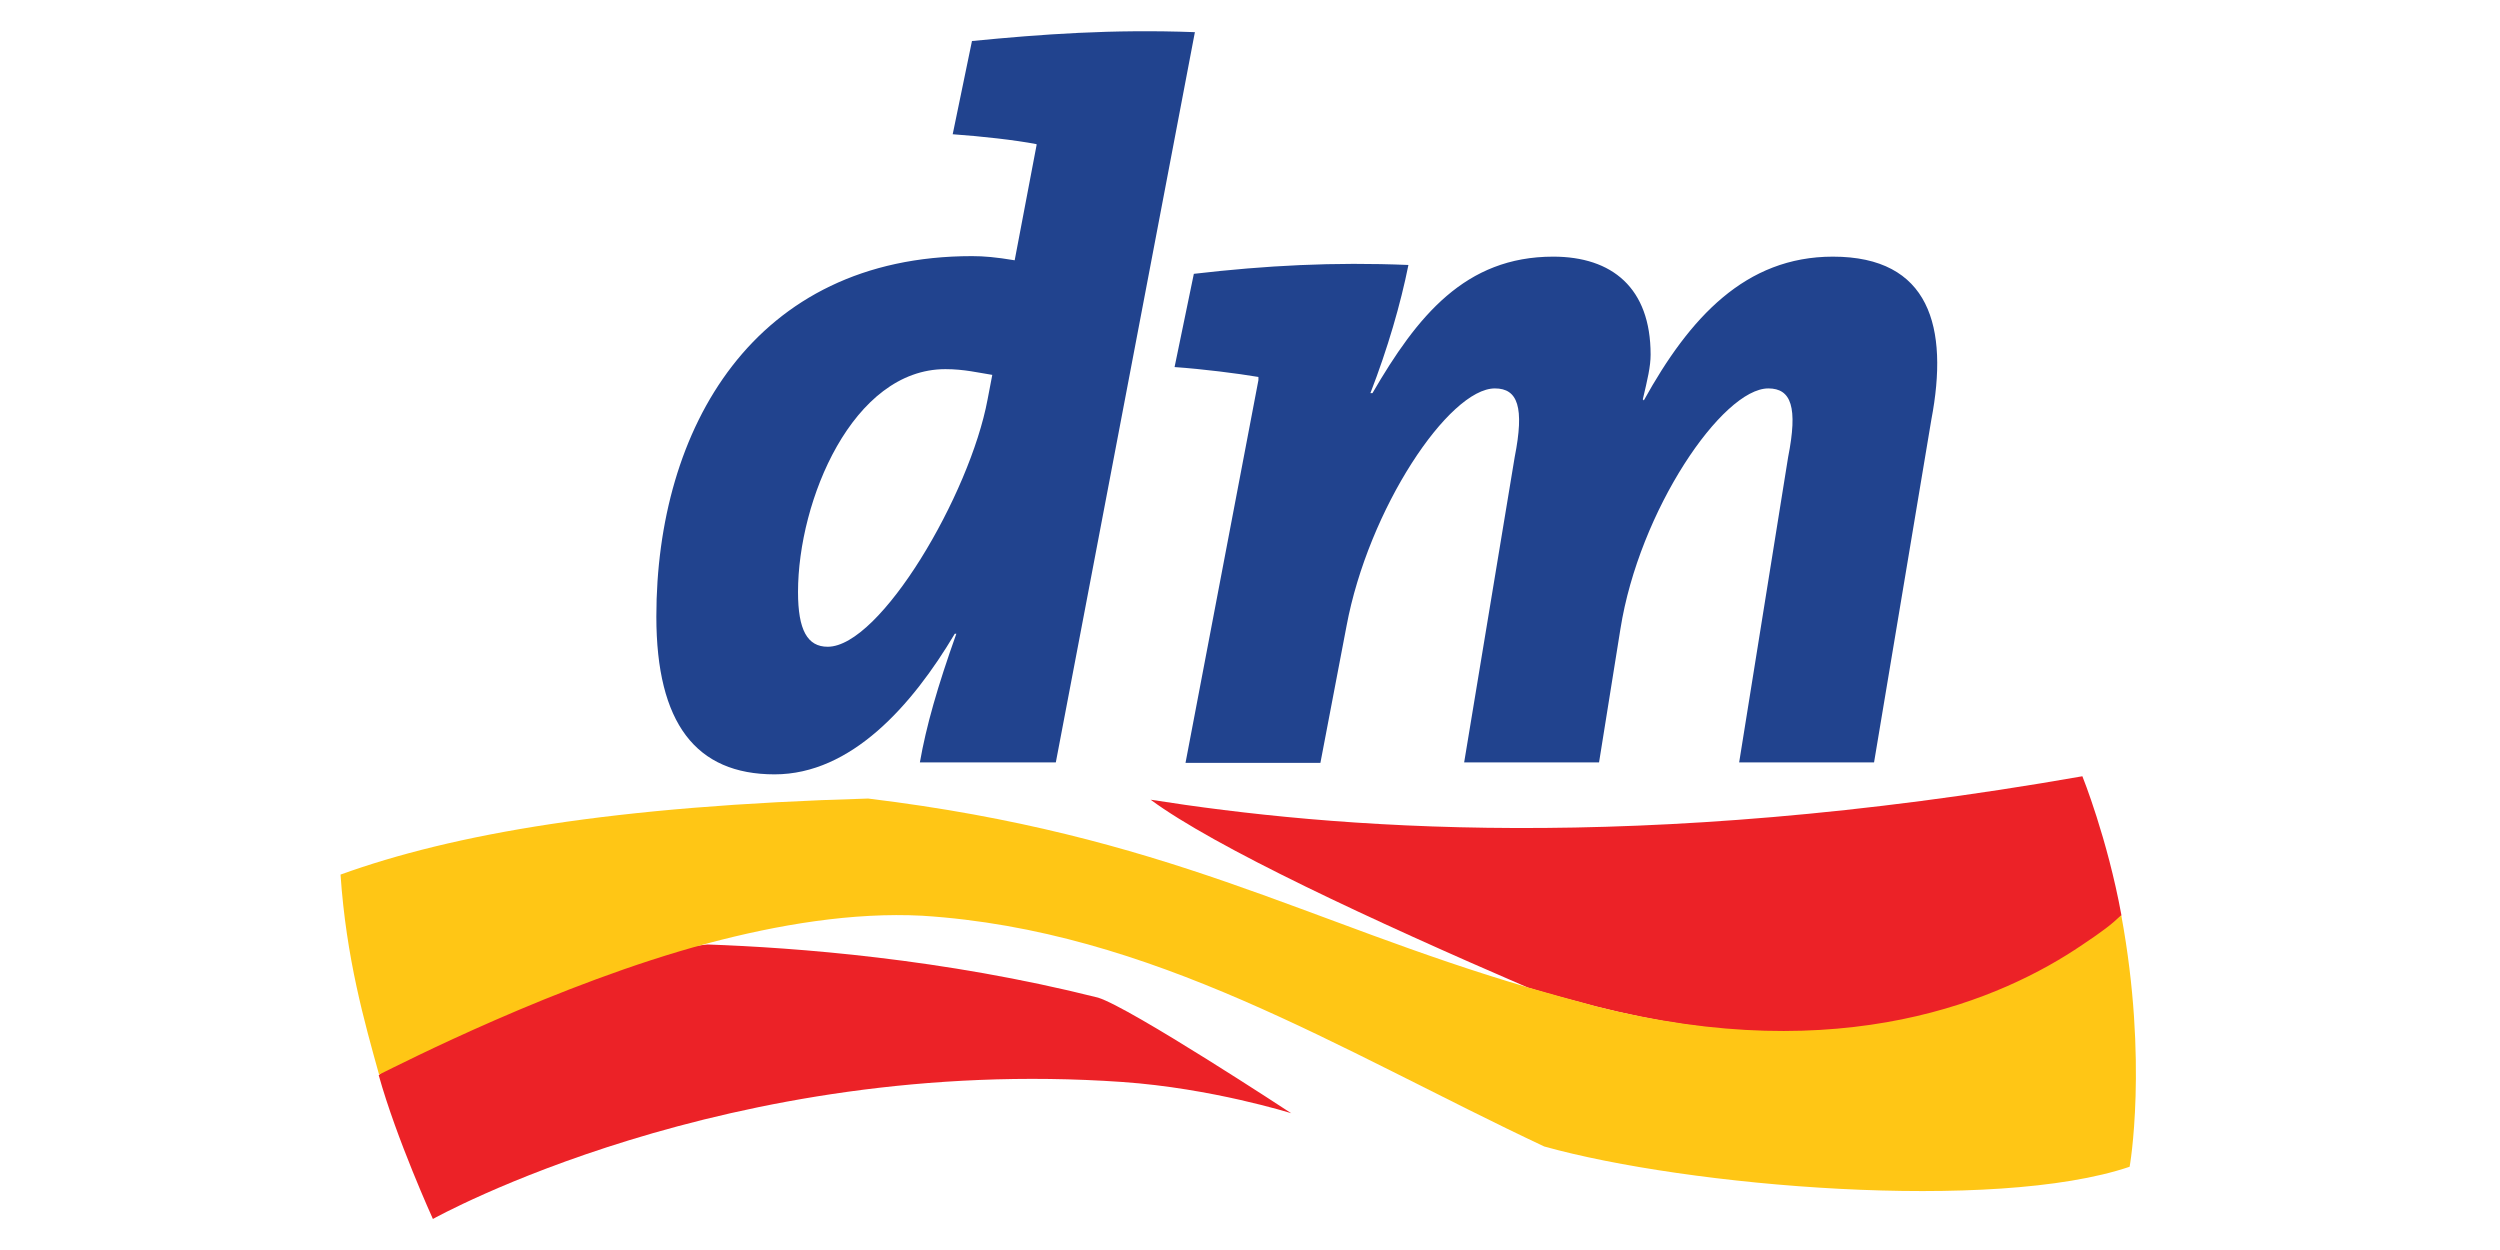
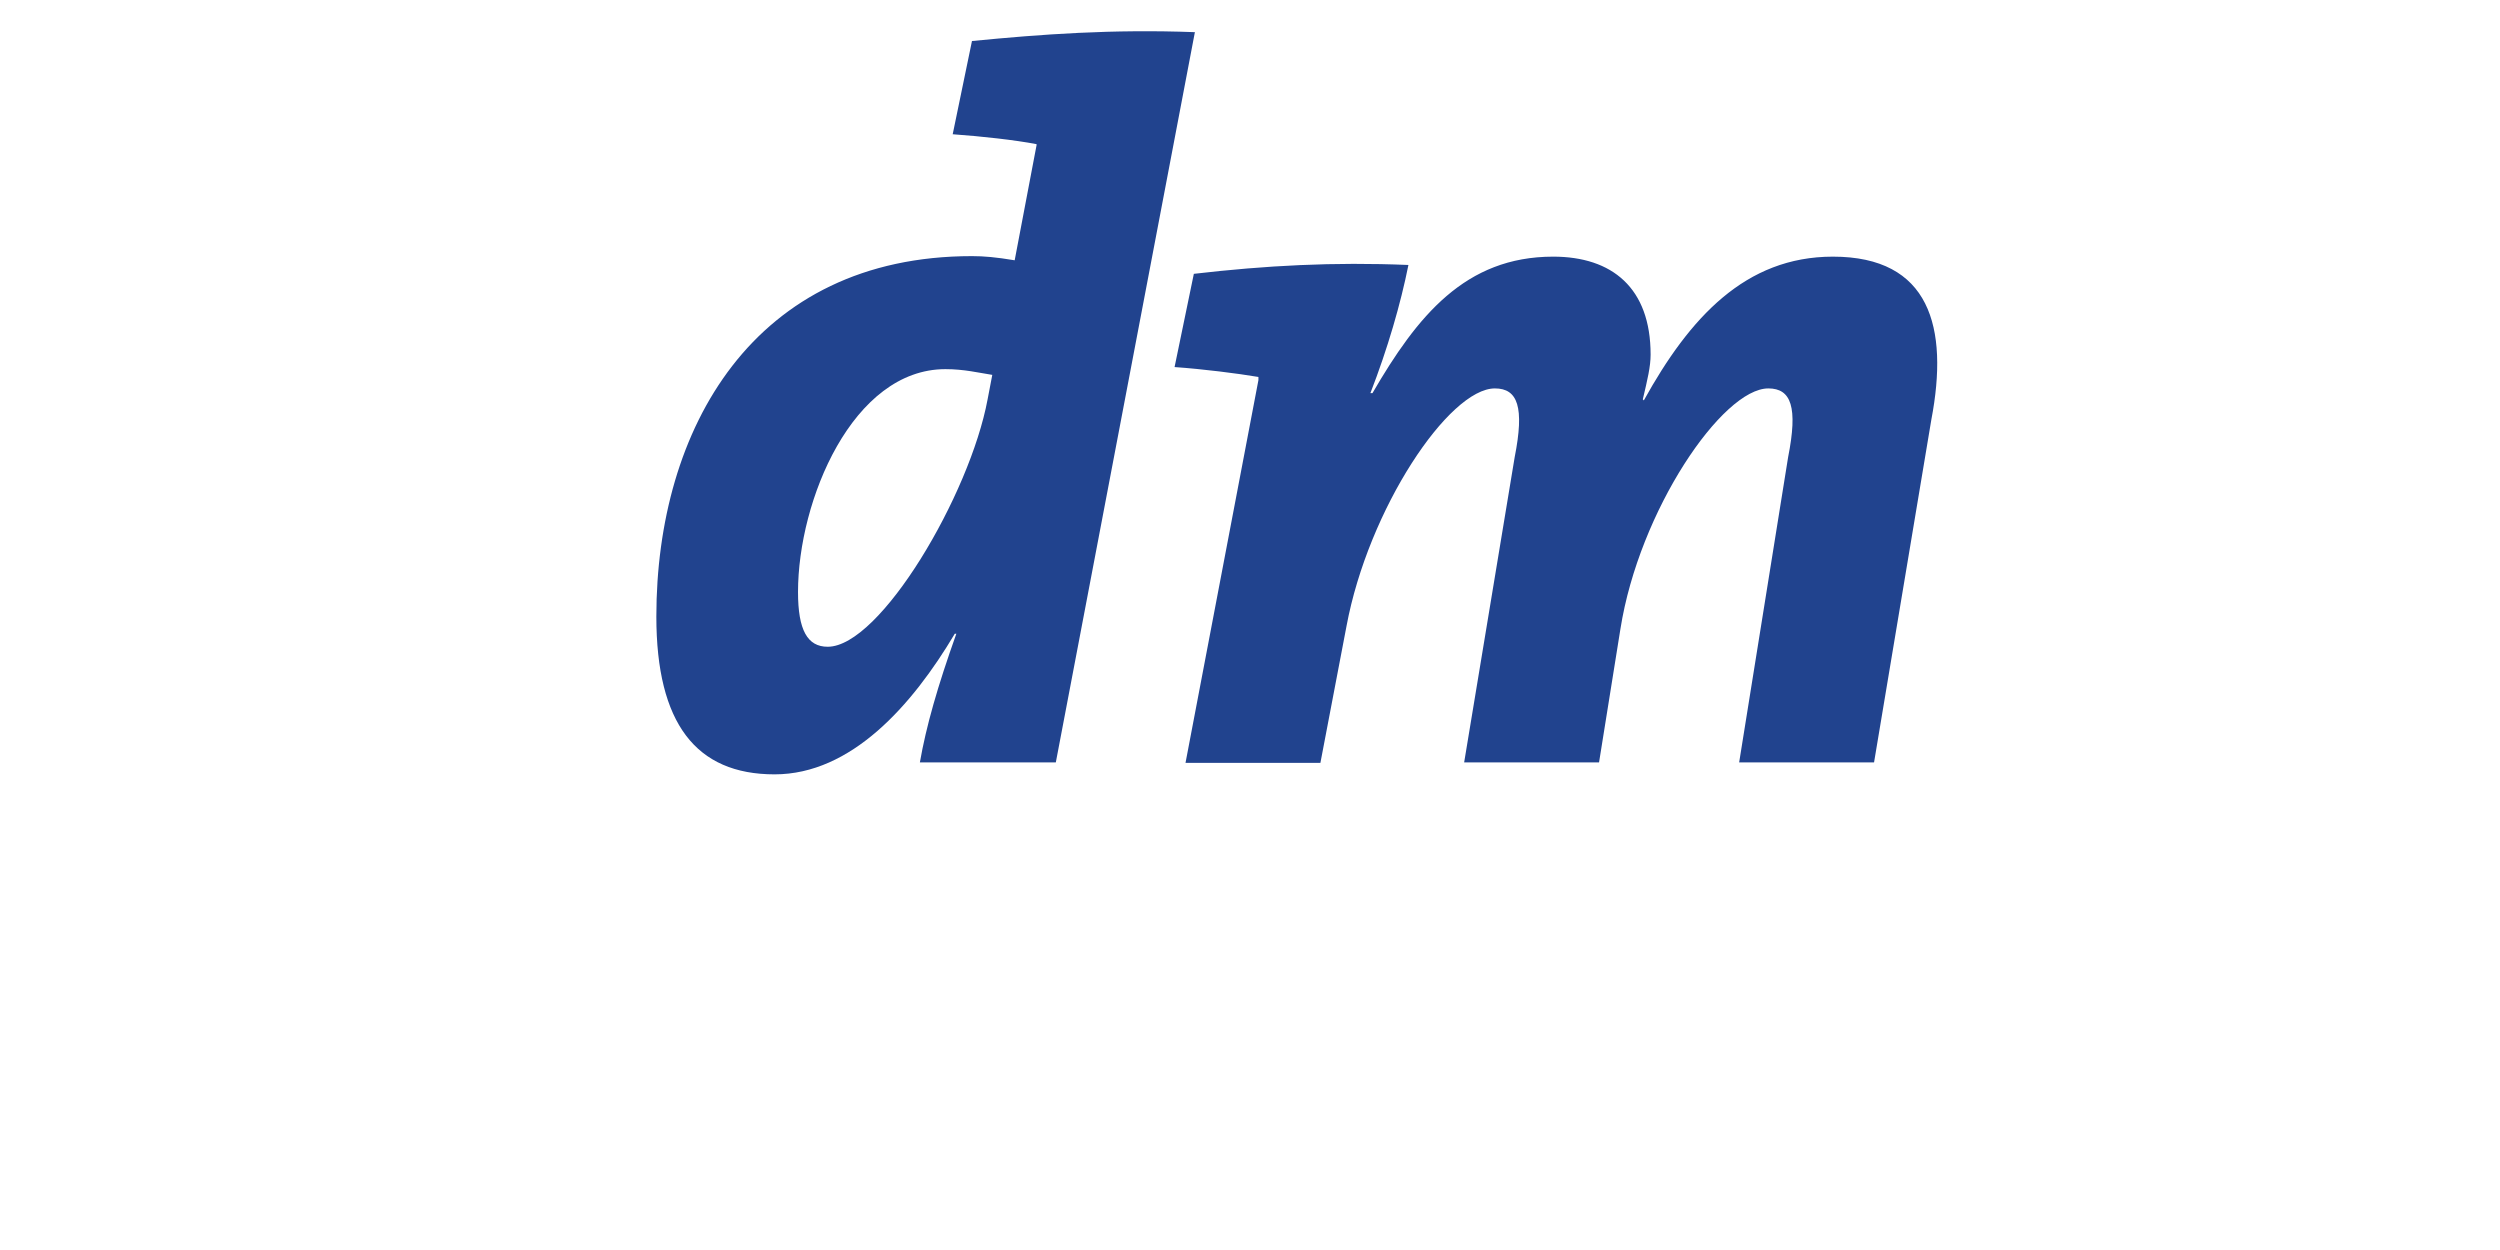
<svg xmlns="http://www.w3.org/2000/svg" xmlns:ns1="http://sodipodi.sourceforge.net/DTD/sodipodi-0.dtd" xmlns:ns2="http://www.inkscape.org/namespaces/inkscape" version="1.1" id="Layer_1" x="0px" y="0px" viewBox="0 0 600 300" style="enable-background:new 0 0 600 300;" xml:space="preserve" ns1:docname="17_dm___drogerie_markt-logo.svg" ns2:version="1.3.2 (091e20e, 2023-11-25, custom)">
  <defs id="defs1" />
  <ns1:namedview id="namedview1" pagecolor="#ffffff" bordercolor="#000000" borderopacity="0.25" ns2:showpageshadow="2" ns2:pageopacity="0.0" ns2:pagecheckerboard="0" ns2:deskcolor="#d1d1d1" showgrid="false" ns2:zoom="4.6033333" ns2:cx="300" ns2:cy="150" ns2:window-width="3840" ns2:window-height="2054" ns2:window-x="-11" ns2:window-y="-11" ns2:window-maximized="1" ns2:current-layer="Layer_1" />
  <style type="text/css" id="style1">
	.st0{fill:#EC2227;}
	.st1{fill:#FFC615;}
	.st2{fill:#21438E;}
</style>
  <g id="layer1" transform="translate(-185.598,-361.118)">
    <g id="g3924" transform="matrix(1.25,0,0,-1.25,187.119,376.171)">
-       <path id="path3926" class="st0" d="M71.5-194.4c3.4-12.2,10.4-27.6,10.4-27.6s56.5,31.6,132.4,26.3c17.2-1.2,32.4-6,32.4-6    s-30.9,20.3-37.1,22.2c-29.8,7.5-58.1,9.6-74.9,10.2C134.6-169.2,93.4-173.9,71.5-194.4 M398.6-171.2c-15.3-10.4-46-22-93.4-10    c-4.5,1.2-8.8,2.3-13,3.6c-29.9,12.9-60.2,27-72.5,36.1c34.3-5.4,92.9-10.6,178.9,4.5c0,0,4.8-11.9,7.5-26.7L398.6-171.2" />
-     </g>
+       </g>
    <g id="g3928" transform="matrix(1.25,0,0,-1.25,210.575,374.019)">
-       <path id="path3930" class="st1" d="M387.3-165.4c-1.9-1.8-3.6-3.1-7.5-5.7c-15.3-10.4-46-23.8-93.3-11.8c-4.5,1.2-8.8,2.4-13,3.6    c-43.2,12.7-69.3,29.3-126.8,36.3c-49-1.4-79.7-6.8-101.3-14.6c1.1-16.1,4.6-28.3,7.4-38.4c4.1,2,34.3,17.5,63.1,25.2    c13.5,3.6,27.9,6,41.2,5.3c44.2-2.8,79.9-25.7,119.4-44.3c27.5-7.7,86.4-12.7,112.4-3.9C388.9-213.9,392.5-193.5,387.3-165.4" />
-     </g>
+       </g>
    <g id="g3932" transform="matrix(1.25,0,0,-1.25,207.246,371.963)">
      <path id="path3934" class="st2" d="M342.5-137.7h-25.9l9.4,58.6c1.9,9.6,0.6,13.2-3.8,13.2c-8.8,0-24.8-23.4-28.4-46.2l-4.1-25.6    h-25.9l9.7,58.6c1.9,9.6,0.6,13.2-3.8,13.2c-8.8,0-24.3-23.1-28.5-45.7l-5-26.2h-25.9l14,73.5v0.6c-4.2,0.7-10.5,1.5-16.1,1.9    l3.7,17.9c13.8,1.6,26.8,2.3,41.2,1.7c-1.5-7.5-4-16.1-7.3-24.6l0.4,0c8.6,14.8,17.8,26.2,34.7,26.2c11.3,0,18.7-6,18.7-18.8    c0-2.3-0.6-4.8-1.5-8.6l0.2-0.2c8.8,15.9,19.5,27.6,36.3,27.6c18.6,0,22.3-13.5,18.9-31.3L342.5-137.7z M185.4-137.7l-26.1,0    c1.2,6.9,3.4,14.6,7,24.7H166c-8.2-13.8-19.9-27-34.6-27c-15.1,0-22.7,9.8-22.7,30.3c0,36.1,18.7,69.2,60.6,69.2    c2.3,0,4.6-0.2,8.2-0.8l4.2,22.1v0.2c-4.2,0.8-10.5,1.5-16.1,1.9l3.7,17.9c13.3,1.3,26.9,2.3,42.8,1.7L185.4-137.7z M164.2-62.2    c-17.8,0-28.3-25.2-28.3-42.8c0-7.3,1.8-10.5,5.7-10.5c10.1,0,27.3,29.2,30.7,47.5l0.9,4.7C170.6-62.9,167.8-62.2,164.2-62.2" />
    </g>
  </g>
</svg>